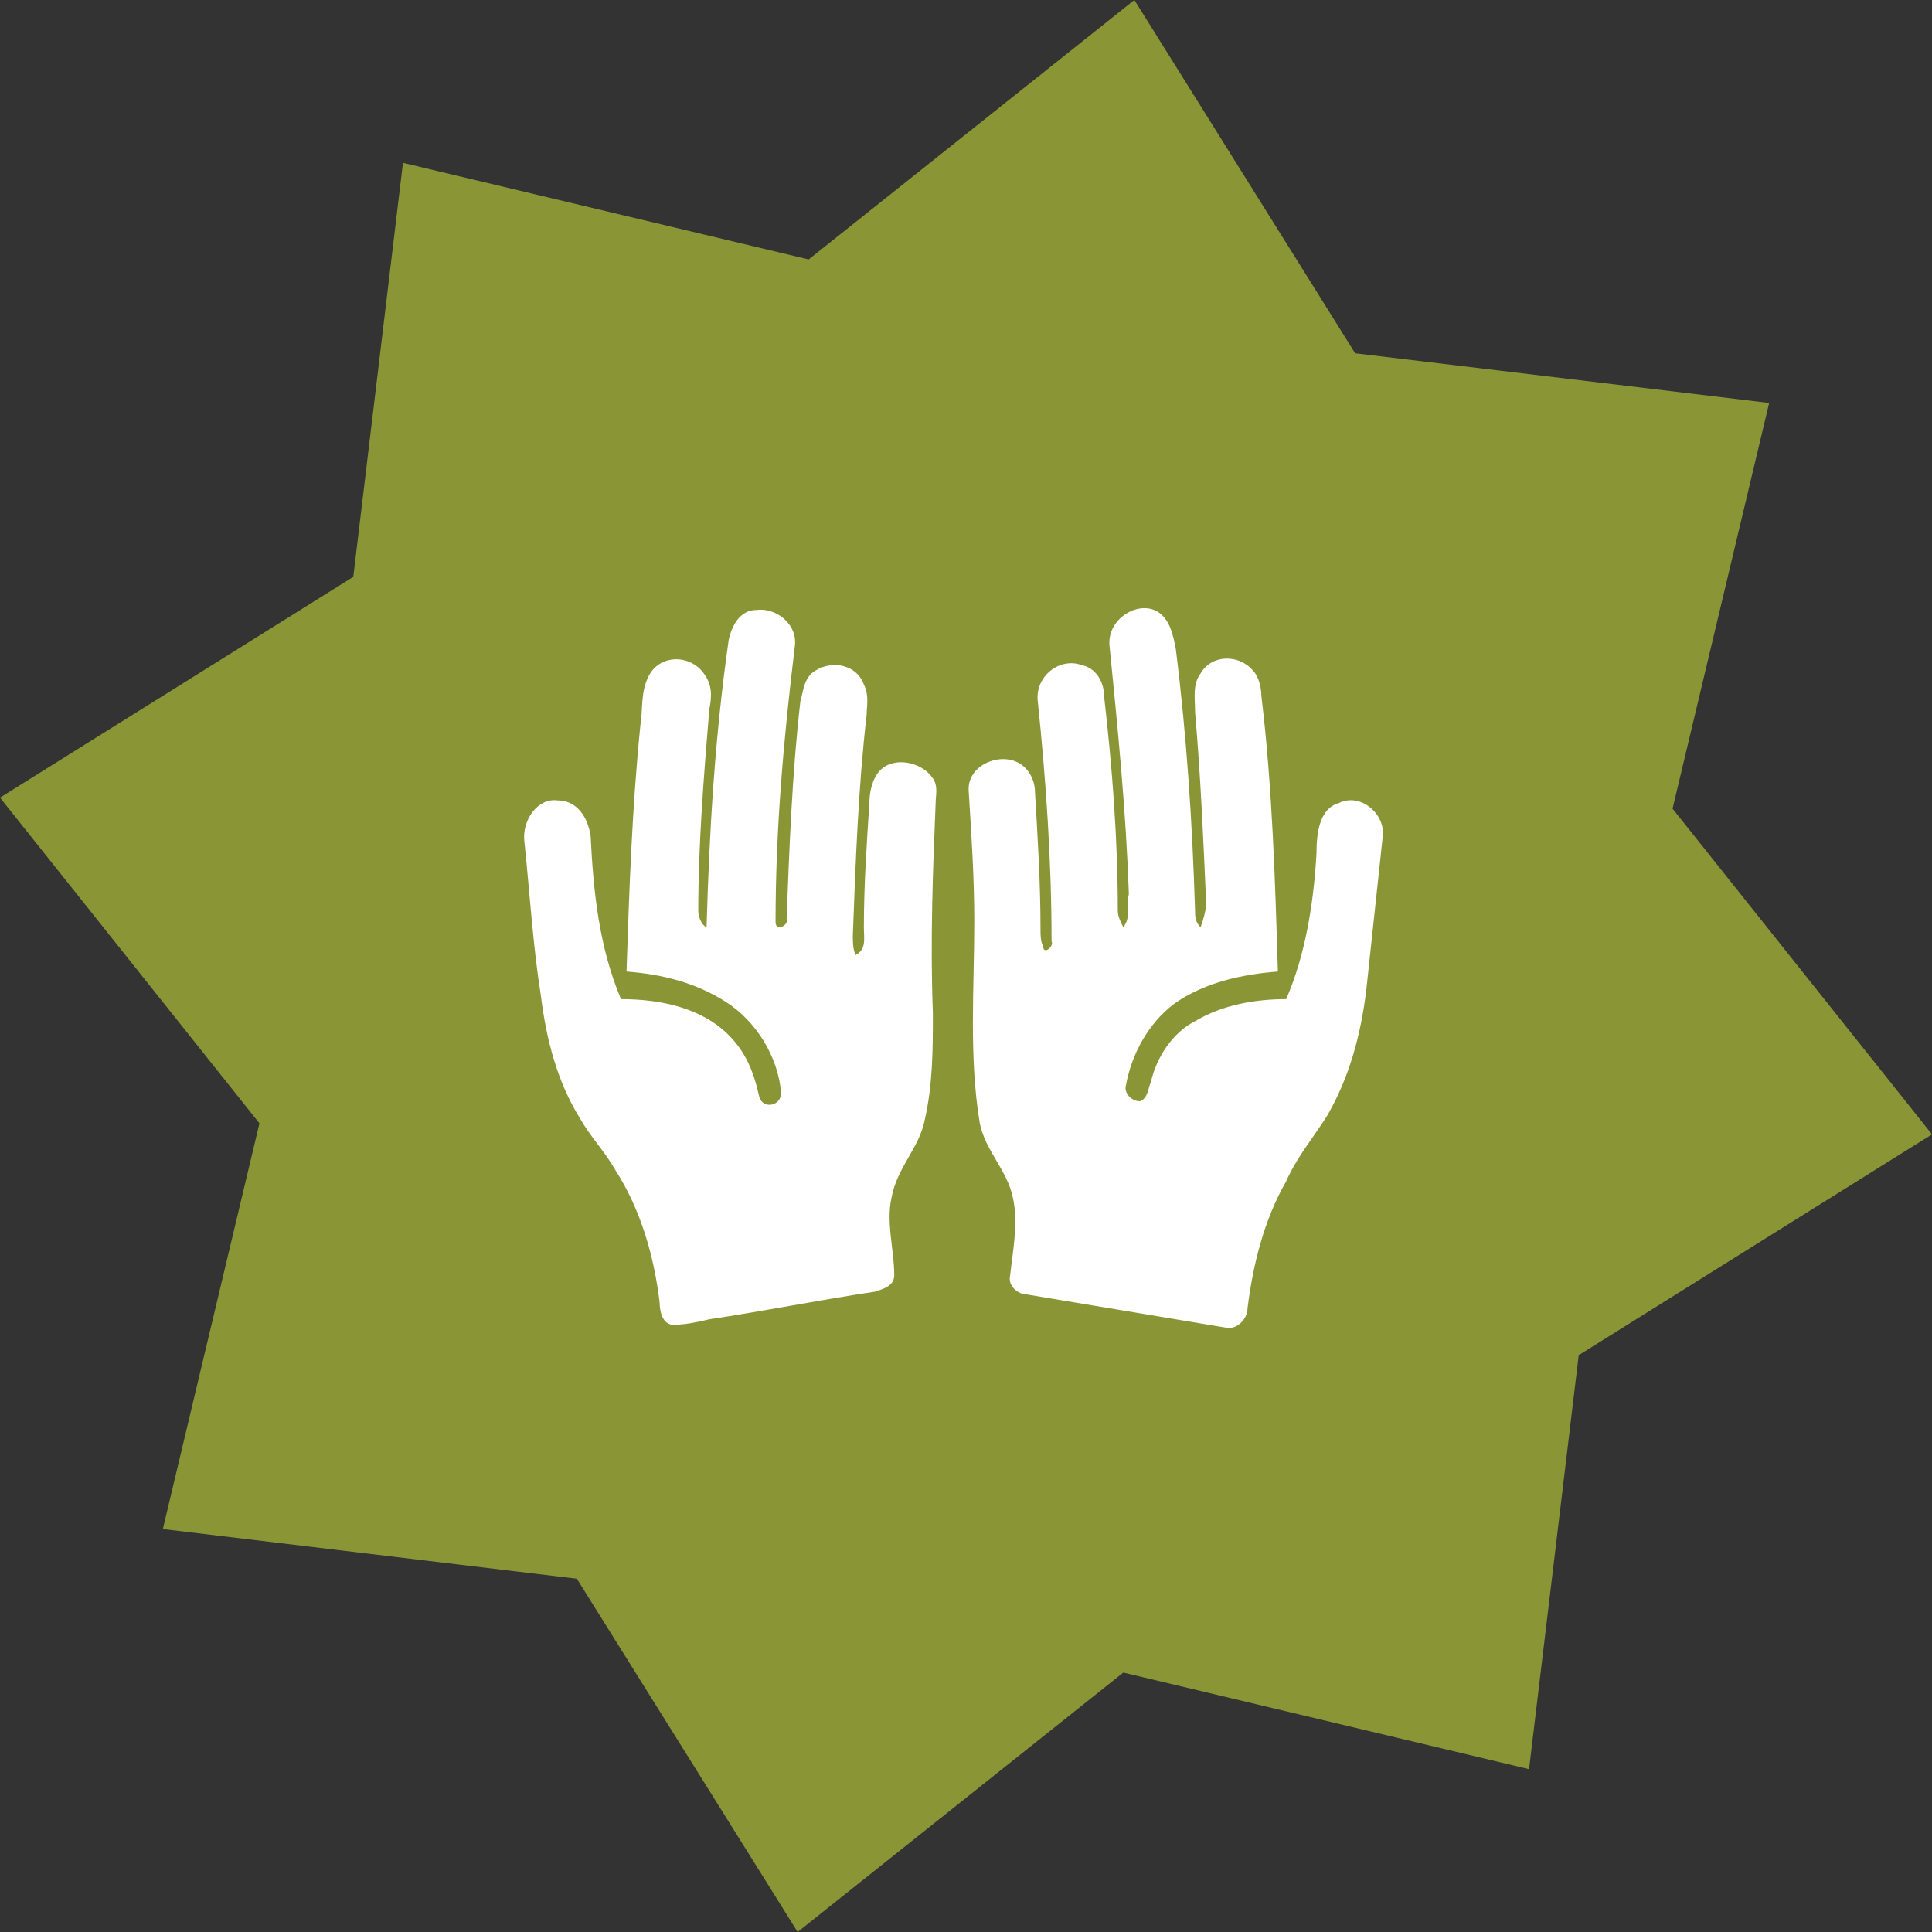
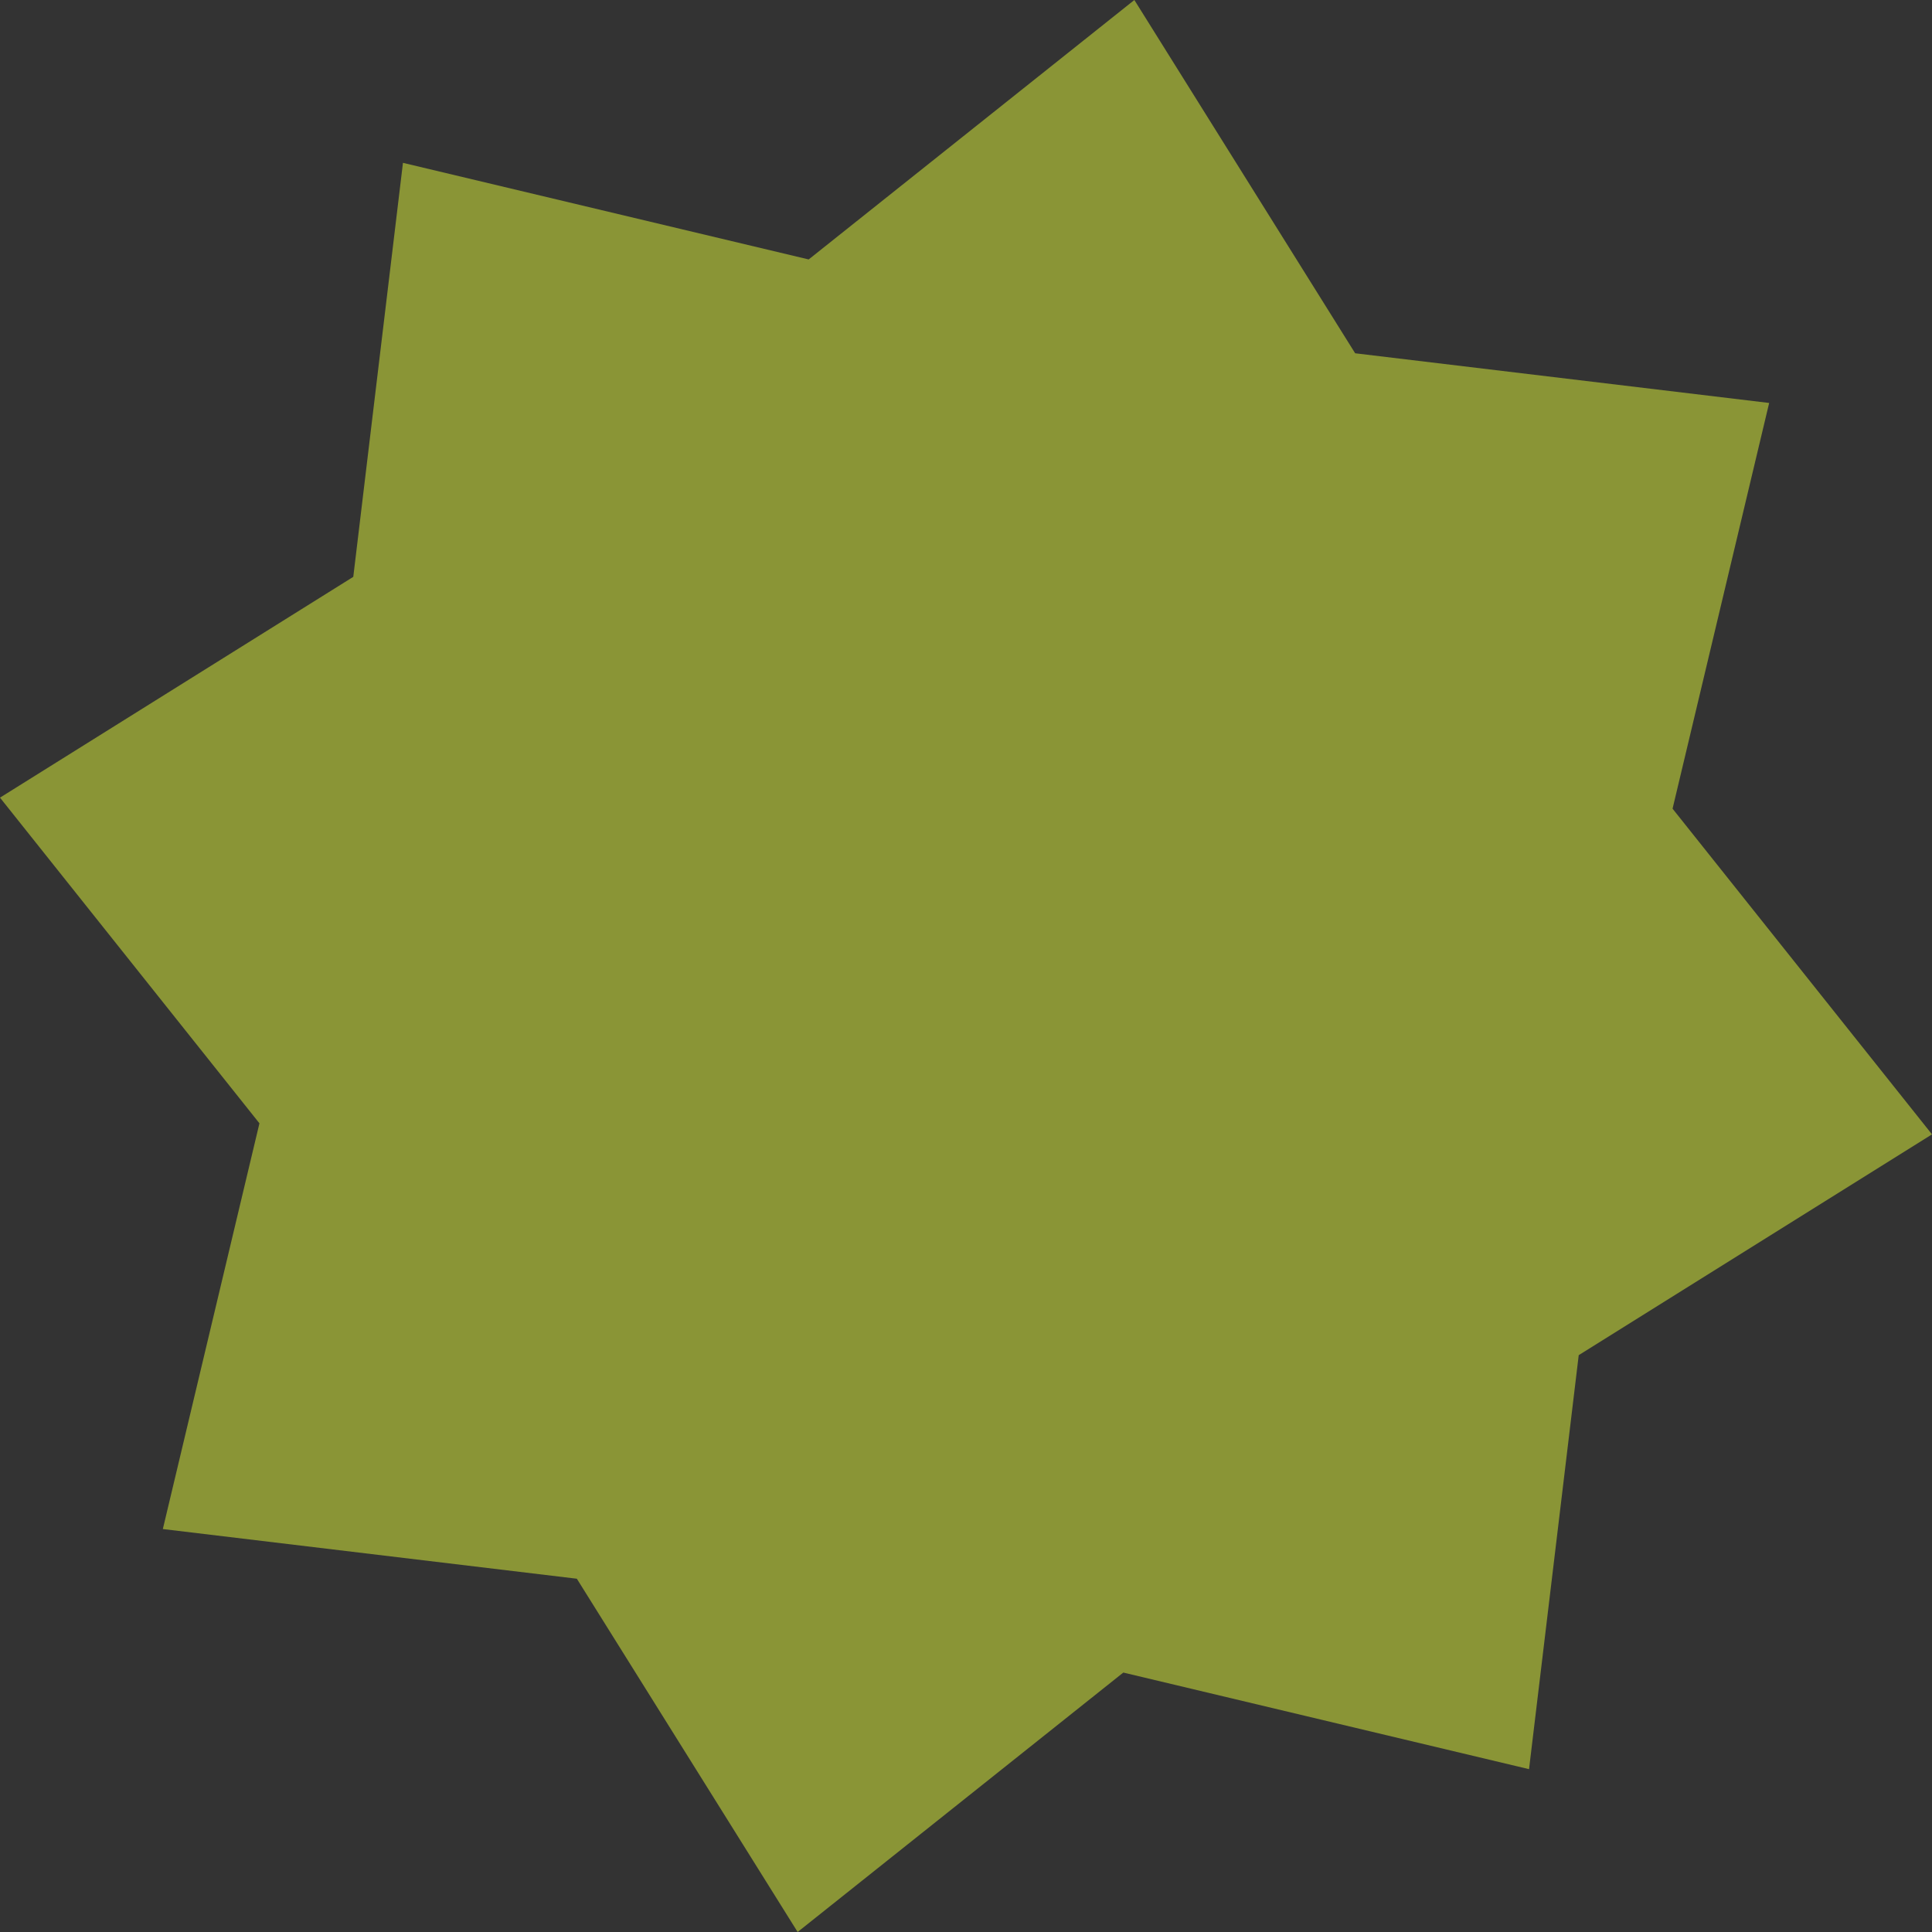
<svg xmlns="http://www.w3.org/2000/svg" version="1.1" x="0px" y="0px" width="70px" height="70px" viewBox="0 0 70 70" style="enable-background:new 0 0 70 70;" xml:space="preserve">
  <rect x="0" y="0" width="70" height="70" fill="#333333" stroke="none" />
  <style type="text/css">
	.st0{fill-rule:evenodd;clip-rule:evenodd;fill:#8A9536;}
	.st1{fill-rule:evenodd;clip-rule:evenodd;fill:#FFFFFF;}
</style>
  <defs>
</defs>
  <g>
    <polygon class="st0" points="55.4,64.1 40.7,60.6 28.9,70 20.9,57.2 5.9,55.4 9.4,40.7 0,28.9 12.8,20.9 14.6,5.9 29.3,9.4 41.1,0    49.1,12.8 64.1,14.6 60.6,29.3 70,41.1 57.2,49.1  " />
-     <path class="st1" d="M33.8,36.7c0,1.3,0,2.6-0.3,3.9c-0.2,1-1,1.7-1.2,2.8c-0.2,0.9,0.1,1.9,0.1,2.8c0,0.4-0.4,0.5-0.7,0.6   c-2,0.3-4,0.7-6,1c-0.4,0.1-0.9,0.2-1.3,0.2c-0.4,0-0.5-0.5-0.5-0.8c-0.2-1.7-0.7-3.4-1.6-4.8c-0.4-0.7-0.9-1.2-1.3-1.9   c-0.8-1.3-1.2-2.8-1.4-4.4c-0.3-1.9-0.4-3.7-0.6-5.6c-0.1-0.8,0.5-1.6,1.2-1.5c0.7,0,1.1,0.6,1.2,1.3c0.1,2,0.3,4,1.1,5.9   c1.4,0,2.9,0.3,3.9,1.3c0.6,0.6,0.9,1.3,1.1,2.2c0.1,0.5,0.8,0.4,0.8-0.1c-0.1-1.3-0.9-2.6-2-3.3c-1.1-0.7-2.3-1-3.6-1.1   c0.1-3,0.2-5.9,0.5-8.9c0.1-0.6,0-1.2,0.3-1.8c0.4-0.8,1.5-0.8,2-0.1c0.3,0.4,0.3,0.8,0.2,1.3c-0.2,2.4-0.4,4.9-0.4,7.3   c0,0.2,0.1,0.5,0.3,0.6c0.1-3.5,0.3-6.9,0.8-10.4c0.1-0.5,0.4-1.1,1-1.1c0.7-0.1,1.5,0.5,1.4,1.3c-0.4,3.3-0.7,6.6-0.7,10   c0,0.4,0.5,0.1,0.4-0.1c0.1-2.6,0.2-5.3,0.5-7.9c0.1-0.3,0.1-0.7,0.4-1c0.6-0.5,1.6-0.4,1.9,0.4c0.2,0.4,0.1,0.8,0.1,1.1   c-0.3,2.6-0.4,5.3-0.5,8c0,0.2,0,0.5,0.1,0.7c0.4-0.2,0.3-0.6,0.3-1c0-1.5,0.1-3,0.2-4.5c0-0.4,0.1-0.9,0.4-1.2   c0.5-0.5,1.5-0.3,1.9,0.3c0.2,0.3,0.1,0.6,0.1,0.9C33.8,31.5,33.7,34.1,33.8,36.7z M49.5,35.9c-0.2,1.6-0.6,3.1-1.4,4.5   c-0.5,0.8-1.1,1.5-1.5,2.4c-0.8,1.4-1.2,3-1.4,4.6c0,0.4-0.4,0.8-0.8,0.7c-2.4-0.4-4.8-0.8-7.2-1.2c-0.3,0-0.7-0.3-0.6-0.7   c0.1-0.9,0.3-1.9,0.1-2.8c-0.2-1-1-1.7-1.2-2.7c-0.4-2.4-0.2-4.9-0.2-7.3c0-1.6-0.1-3.1-0.2-4.7c-0.1-1,1.2-1.5,1.9-1   c0.3,0.2,0.5,0.6,0.5,1c0.1,1.7,0.2,3.3,0.2,5c0,0.2,0,0.4,0.1,0.6c0,0.3,0.4,0,0.3-0.2c0-2.9-0.2-5.8-0.5-8.7   c-0.1-0.9,0.8-1.6,1.6-1.3c0.5,0.1,0.8,0.6,0.8,1.1c0.3,2.6,0.5,5.2,0.5,7.8c0,0.2,0.1,0.4,0.2,0.6c0.3-0.4,0.1-0.8,0.2-1.2   c-0.1-3-0.4-6-0.7-9c-0.1-1,1.1-1.7,1.8-1.2c0.4,0.3,0.5,0.8,0.6,1.3c0.4,3.2,0.6,6.3,0.7,9.5c0,0.2,0,0.4,0.2,0.6   c0.1-0.3,0.2-0.6,0.2-0.9c-0.1-2.3-0.2-4.6-0.4-6.9c0-0.5-0.1-1,0.2-1.4c0.4-0.7,1.4-0.7,1.9-0.1c0.2,0.2,0.3,0.6,0.3,0.9   c0.4,3.3,0.5,6.7,0.6,10c-1.3,0.1-2.7,0.4-3.8,1.2c-0.9,0.7-1.5,1.8-1.7,2.9c-0.1,0.3,0.2,0.6,0.5,0.6c0.3-0.1,0.3-0.5,0.4-0.7   c0.2-0.9,0.8-1.8,1.6-2.2c1-0.6,2.2-0.8,3.3-0.8c0.7-1.6,1-3.5,1.1-5.3c0-0.7,0.1-1.6,0.8-1.8c0.8-0.4,1.7,0.4,1.6,1.2   C49.9,32.2,49.7,34,49.5,35.9z" />
  </g>
</svg>